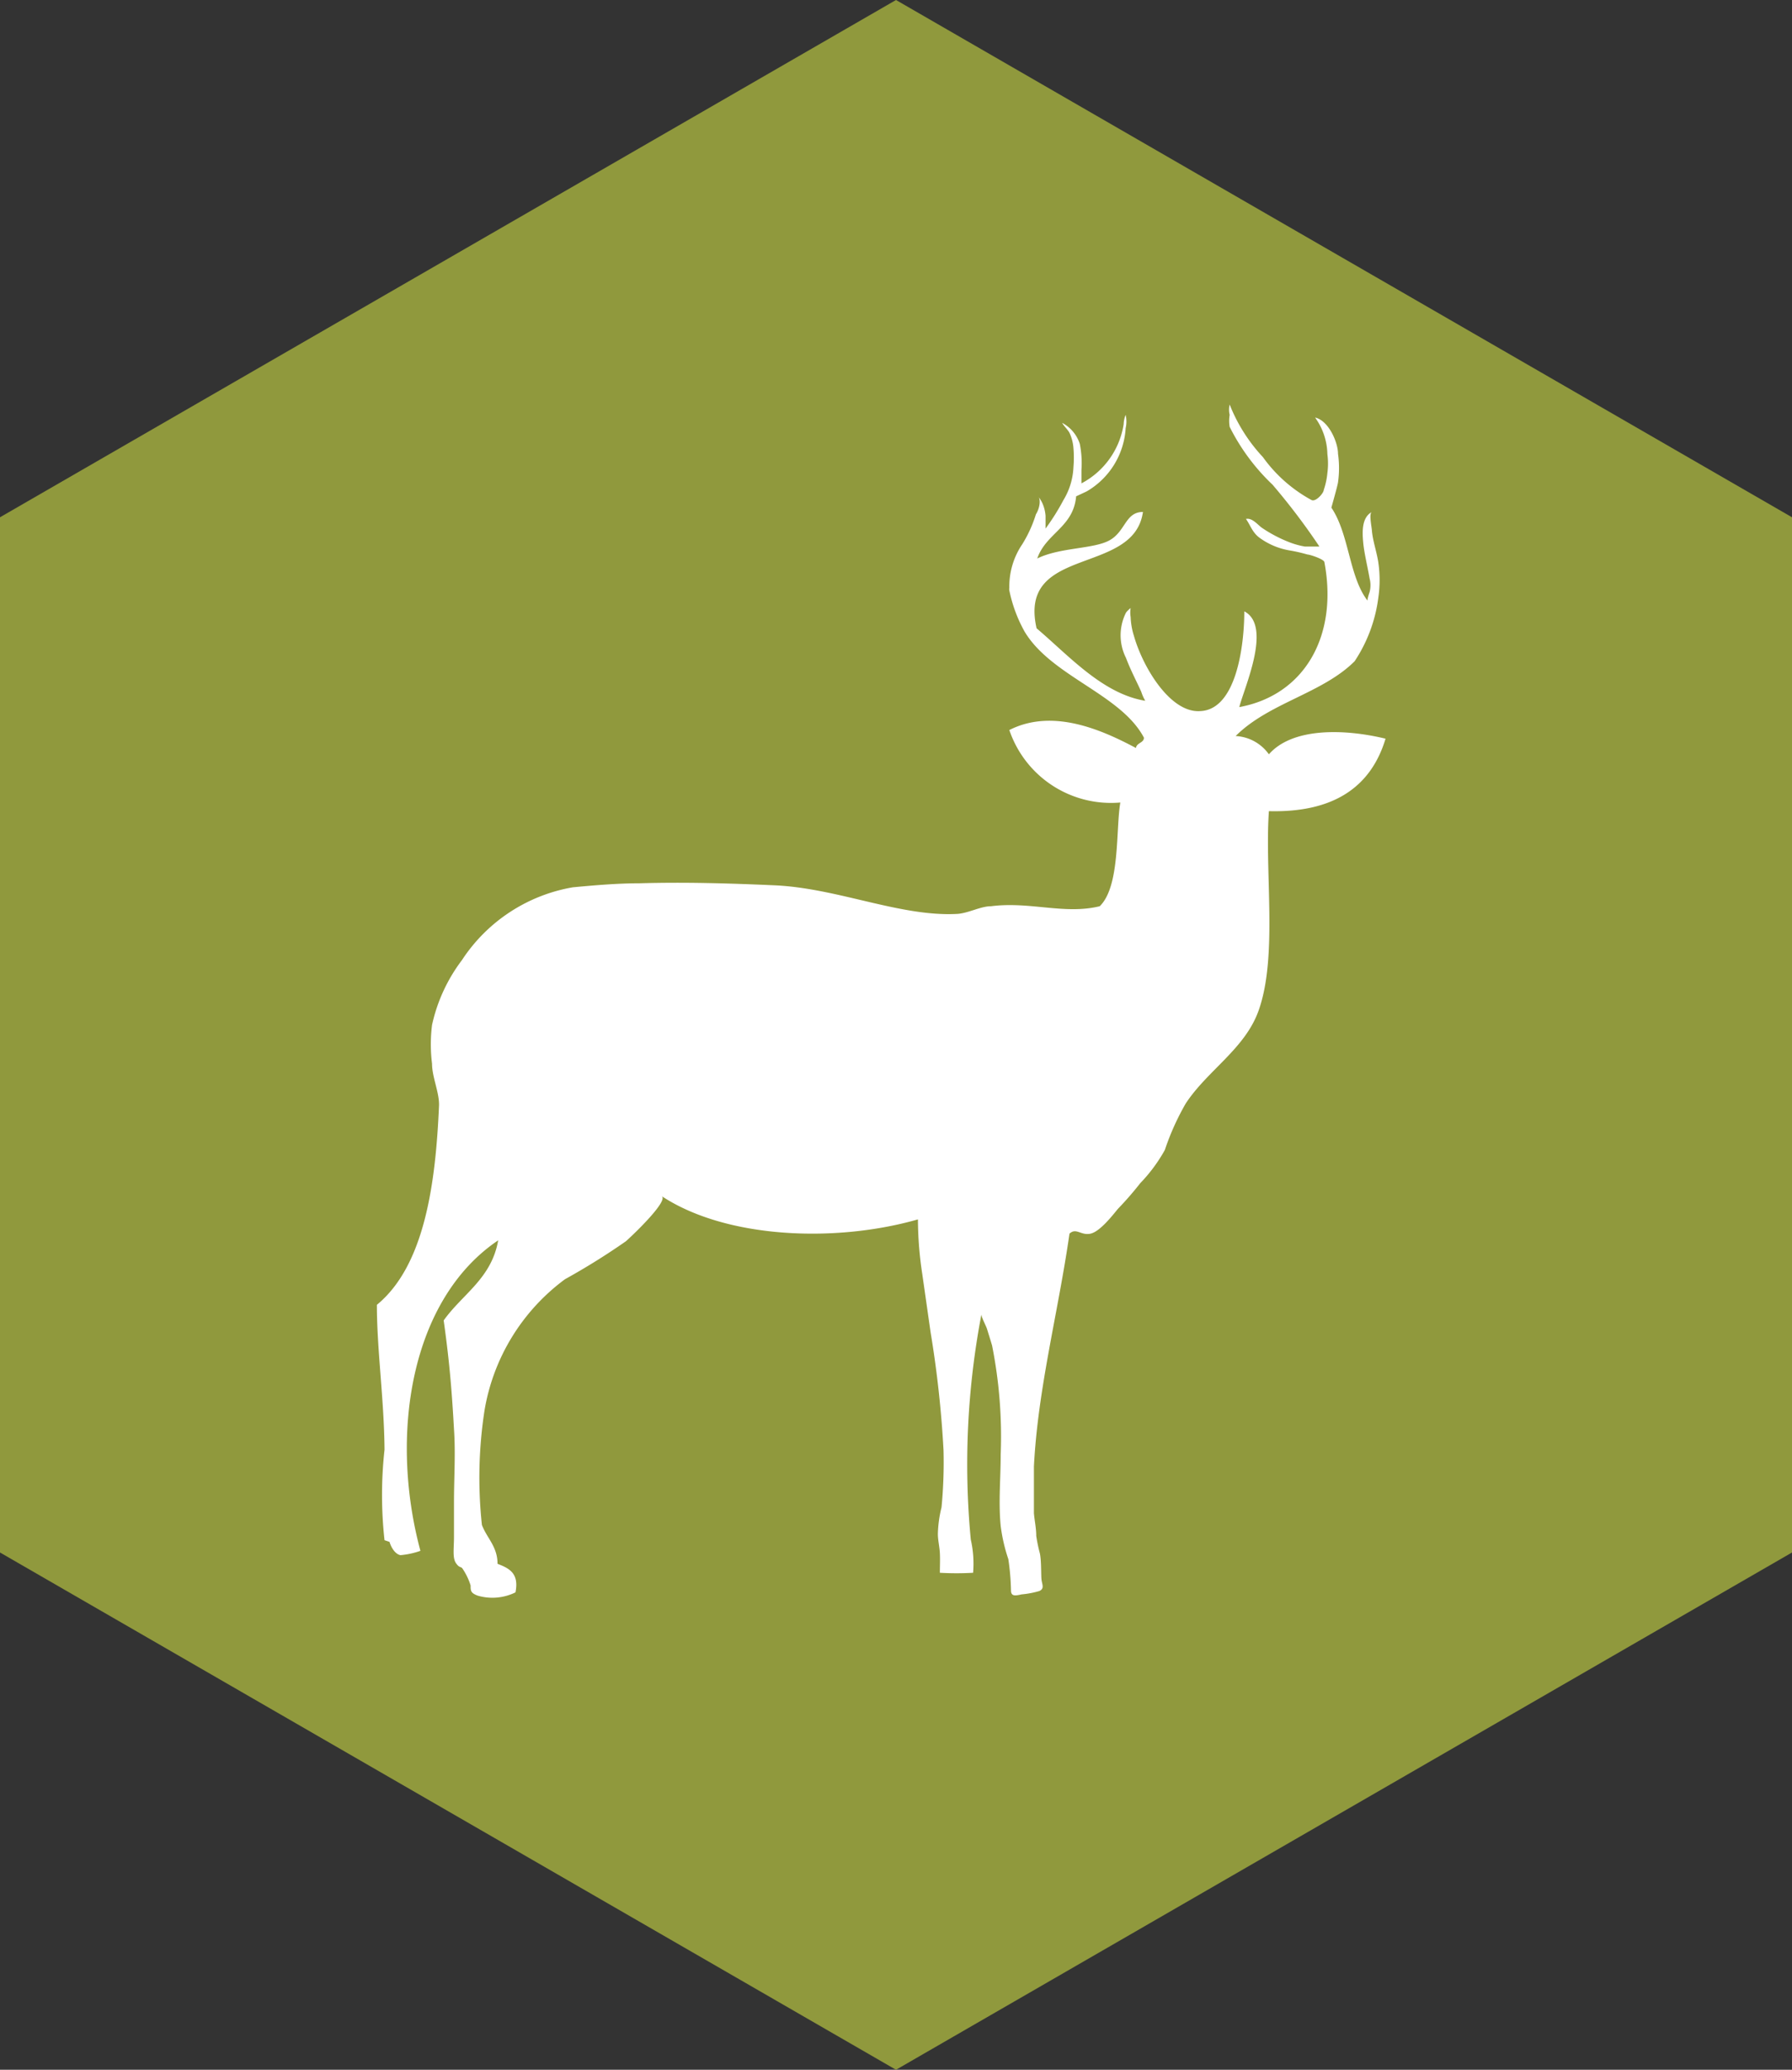
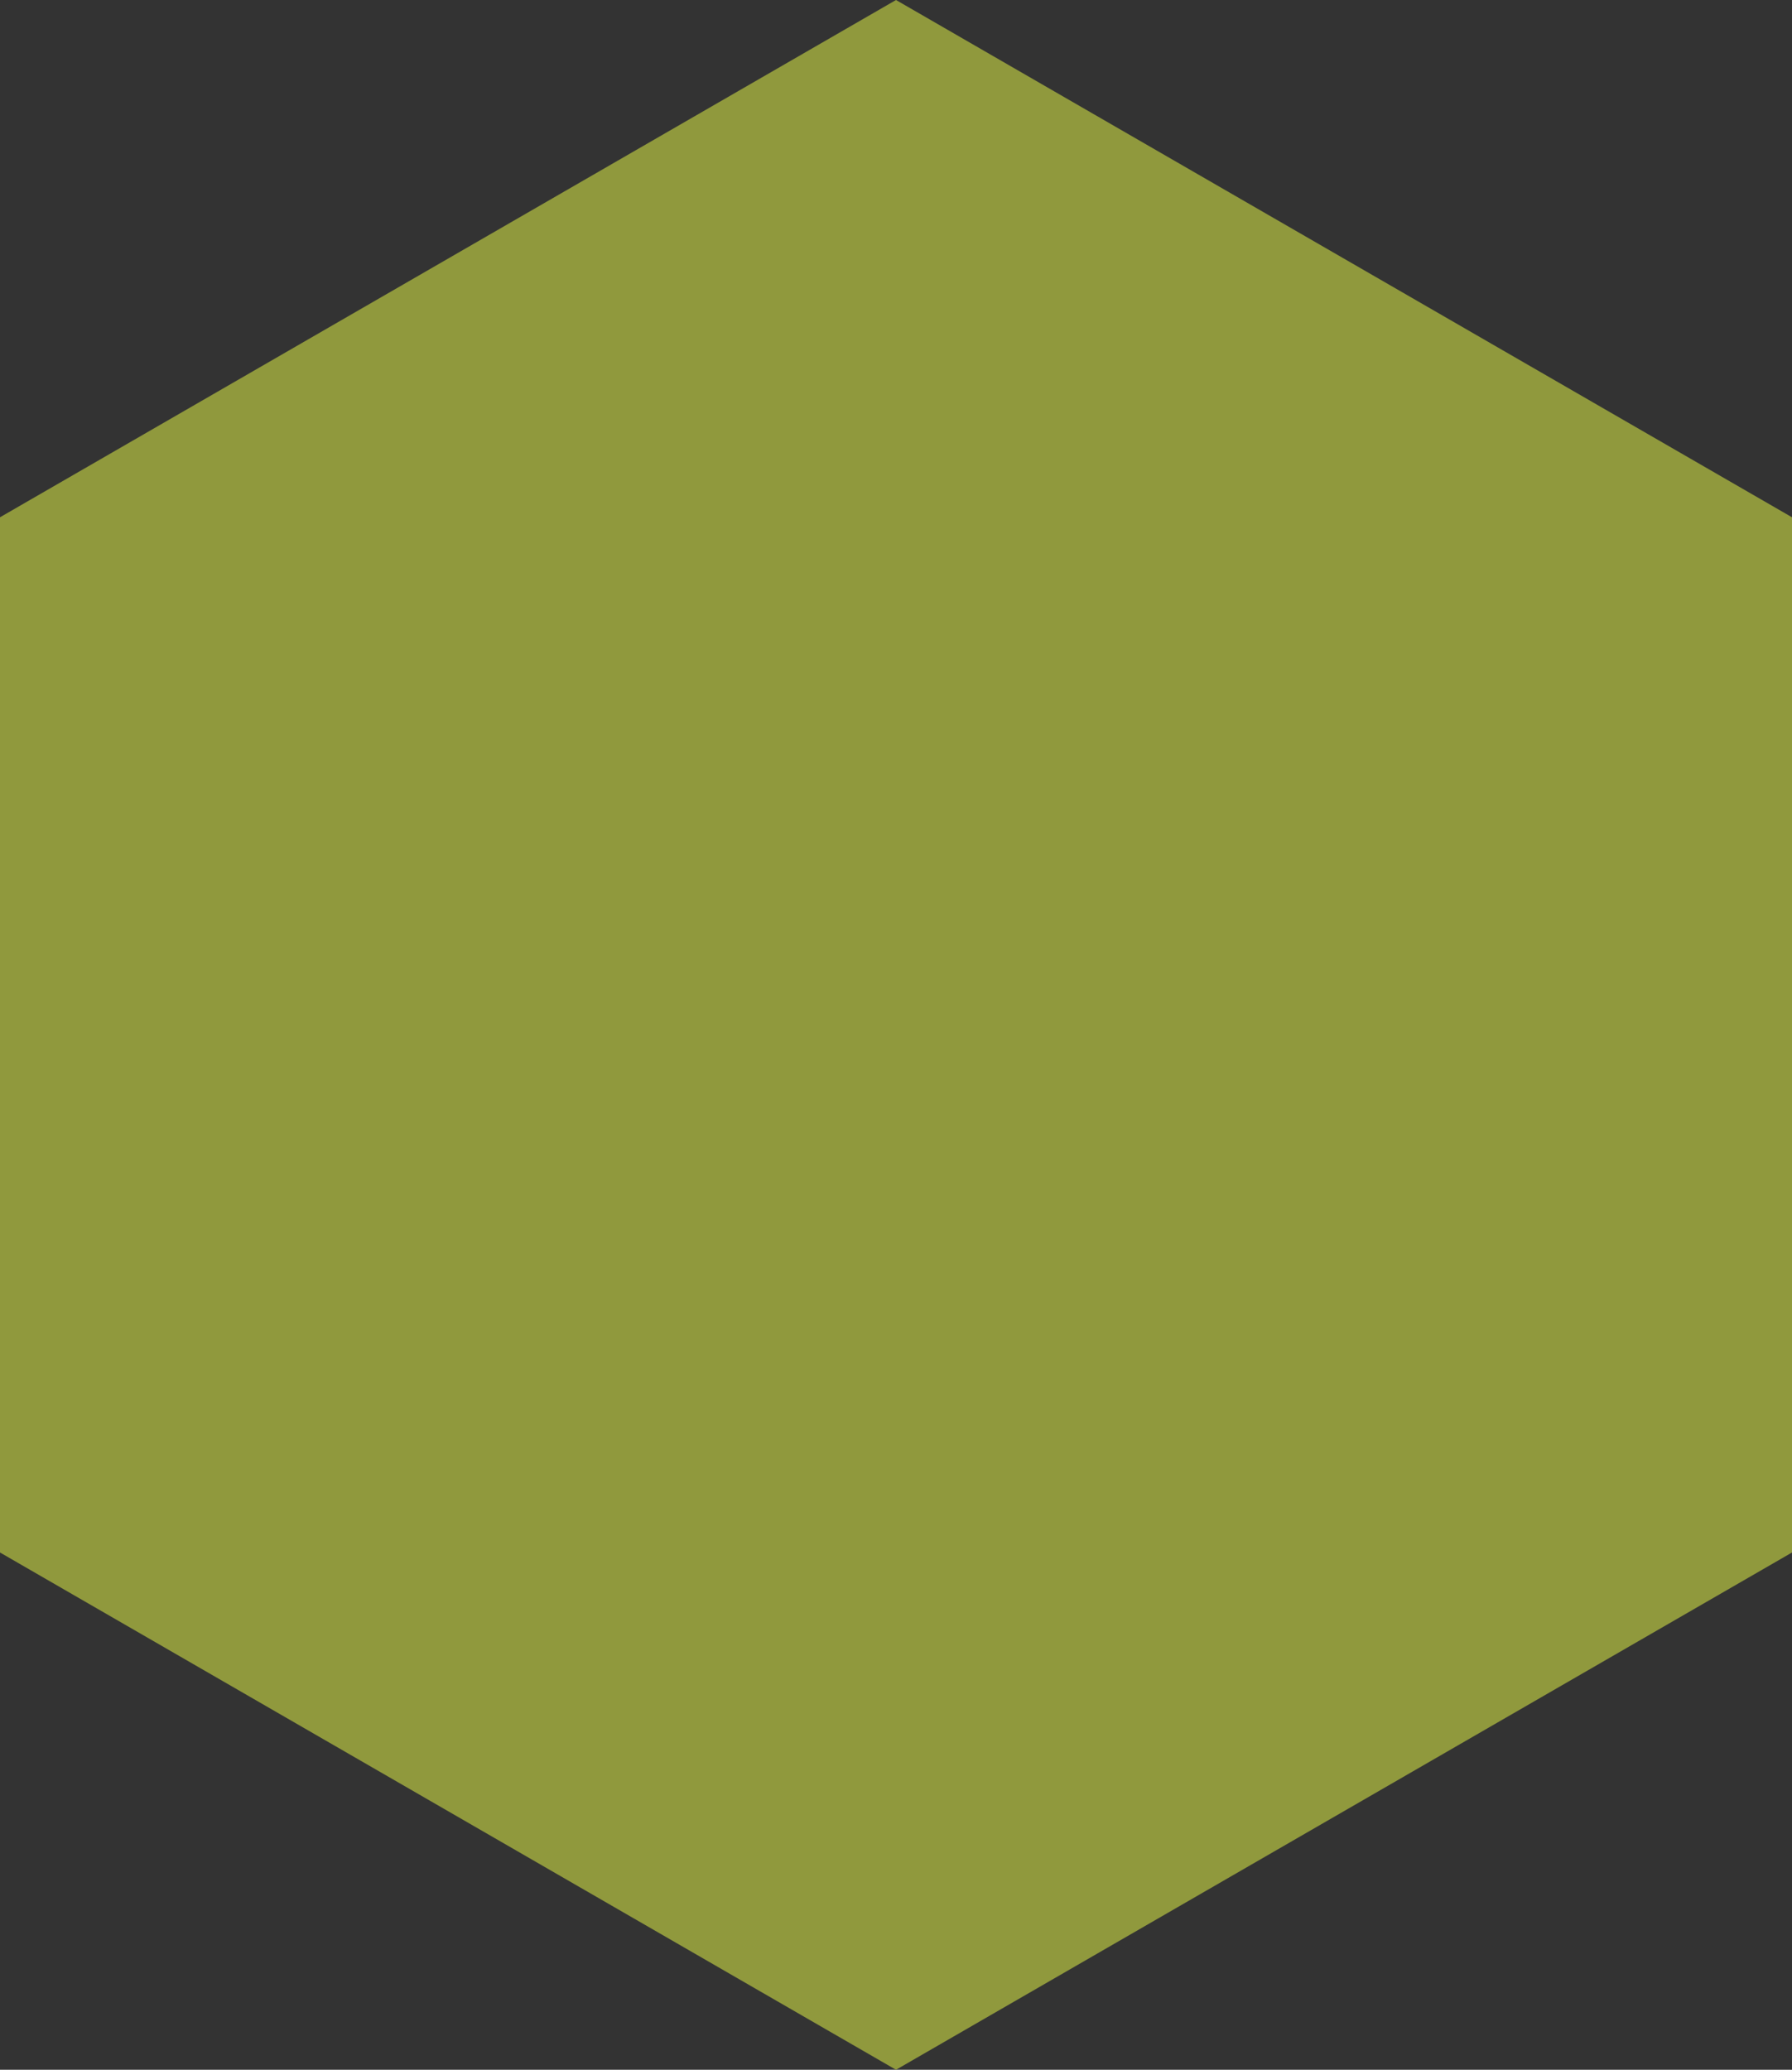
<svg xmlns="http://www.w3.org/2000/svg" viewBox="0 0 53.92 62.26">
  <rect x="0" y="0" width="53.92" height="62.26" fill="#333333" stroke="none" />
  <defs>
    <style>.cls-1{fill:#90993d;}.cls-2{fill:#fff;fill-rule:evenodd;}</style>
  </defs>
  <g id="Layer_2" data-name="Layer 2">
    <g id="Layer_1-2" data-name="Layer 1">
      <polygon class="cls-1" points="53.92 46.7 26.96 62.26 0 46.7 0 15.56 26.96 0 53.92 15.56 53.92 46.7" />
-       <path class="cls-2" d="M37,12.48a1.08,1.08,0,0,0,0,.36,6.25,6.25,0,0,0,1.29,1.74,19.75,19.75,0,0,1,1.41,1.86h-.44a2.4,2.4,0,0,1-.44-.12,4.15,4.15,0,0,1-.86-.45c-.13-.1-.29-.3-.47-.26.14.2.19.4.4.56a2.13,2.13,0,0,0,.93.39,4.87,4.87,0,0,1,.52.12c.07,0,.5.14.51.23.42,2.22-.6,4-2.56,4.36.14-.57,1-2.44.15-2.88,0,1-.23,2.95-1.32,3-.9.07-1.73-1.31-2-2.26a2.13,2.13,0,0,1-.1-.57.84.84,0,0,1,0-.27s-.11.09-.14.14a1.51,1.51,0,0,0,0,1.36c.09.24.2.47.31.7s.1.21.15.32a1.36,1.36,0,0,0,.12.27c-1.29-.21-2.31-1.37-3.27-2.18-.57-2.51,2.93-1.57,3.2-3.5-.53,0-.52.58-1,.85s-1.49.21-2.18.55c.26-.76,1.09-.94,1.17-1.87,0,0,.28-.13.32-.15a2.36,2.36,0,0,0,1.17-1.9.9.9,0,0,0,0-.4.82.82,0,0,0-.06.28,2.43,2.43,0,0,1-1.27,1.78s0-.38,0-.4a3,3,0,0,0-.05-.79,1.1,1.1,0,0,0-.53-.63c.06.11.16.19.22.3a1.31,1.31,0,0,1,.12.47,3.32,3.32,0,0,1,0,.55,2.08,2.08,0,0,1-.3,1,6.91,6.91,0,0,1-.54.86s0-.32,0-.38a1.12,1.12,0,0,0-.09-.37,1.06,1.06,0,0,0-.11-.19c.06.14,0,.37-.09.51a3.84,3.84,0,0,1-.41.9,2.26,2.26,0,0,0-.39,1.31.22.22,0,0,0,0,.08A4.29,4.29,0,0,0,30.83,19c.81,1.35,2.9,1.88,3.59,3.19,0,.16-.22.15-.24.31-1-.53-2.49-1.21-3.81-.54a3.23,3.23,0,0,0,3.34,2.18c-.14.8,0,2.52-.62,3.12-1.06.26-2.09-.15-3.27,0-.31,0-.66.2-1,.23-1.72.1-3.62-.78-5.53-.86-1.35-.06-2.7-.1-4.05-.06-.67,0-1.35.06-2,.12a5,5,0,0,0-3.34,2.19A5,5,0,0,0,13,30.83,4.66,4.66,0,0,0,13,32c0,.4.22.86.21,1.25-.1,2.31-.42,4.81-1.87,6,0,1.35.22,2.88.23,4.36a12.36,12.36,0,0,0,0,2.72l.15.05c.05.17.17.37.33.4a2.43,2.43,0,0,0,.6-.13c-.94-3.49-.3-7.56,2.34-9.34-.2,1.15-1.08,1.62-1.64,2.41.16,1.14.24,2,.31,3.27.05.73,0,1.46,0,2.18,0,.36,0,.71,0,1.06s-.05.63.06.79.15.09.2.17a1.92,1.92,0,0,1,.24.5c0,.16,0,.23.22.31a1.58,1.58,0,0,0,1.13-.1c.12-.59-.21-.73-.54-.86,0-.52-.32-.77-.47-1.17a13.29,13.29,0,0,1,.08-3.45A6.17,6.17,0,0,1,17,38.48a20.91,20.91,0,0,0,1.83-1.14c.13-.11,1.3-1.21,1.08-1.36,1.94,1.28,5.23,1.41,7.71.7a11.12,11.12,0,0,0,.13,1.64L28,40.07a32.38,32.38,0,0,1,.39,3.55,14.13,14.13,0,0,1-.06,1.72,3.67,3.67,0,0,0-.11.8c0,.19.05.38.06.58s0,.39,0,.59a8.81,8.81,0,0,0,1,0,3.26,3.26,0,0,0-.07-1,24,24,0,0,1,.32-6.77c0,.09.14.34.17.44s.1.32.15.49a14,14,0,0,1,.26,3.29c0,.72-.07,1.43,0,2.14a5.08,5.08,0,0,0,.23,1,7.3,7.3,0,0,1,.08.94c0,.19.14.16.32.12a2.77,2.77,0,0,0,.53-.1c.16-.07.09-.19.07-.33s0-.54-.05-.8a4.52,4.52,0,0,1-.11-.53c0-.23-.05-.45-.07-.68q0-.7,0-1.41c.12-2.35.73-4.63,1.07-7,.2-.19.34.06.63,0s.68-.57.83-.75a9.72,9.72,0,0,0,.67-.77,4.76,4.76,0,0,0,.74-1,7.61,7.61,0,0,1,.63-1.4c.66-1,1.78-1.64,2.19-2.79.58-1.63.18-4.14.31-6,1.94.05,3.07-.72,3.51-2.18-1.24-.3-2.8-.34-3.51.47a1.31,1.31,0,0,0-1-.55c1-1,2.61-1.28,3.58-2.25A4.48,4.48,0,0,0,41.47,18a3.69,3.69,0,0,0,0-1.1c-.05-.31-.16-.62-.19-.93,0-.09-.1-.53,0-.57-.32.17-.29.63-.26.94s.13.71.19,1.06a.81.81,0,0,1,0,.41s-.08.23-.06.26c-.56-.72-.55-2-1.09-2.8,0,0,.19-.67.2-.76a3.09,3.09,0,0,0,0-.86c0-.34-.28-1-.69-1.09a1.94,1.94,0,0,1,.37,1.1,2.16,2.16,0,0,1,0,.57,2.21,2.21,0,0,1-.11.51c0,.09-.24.37-.37.3A4.36,4.36,0,0,1,38,13.75a5,5,0,0,1-1-1.58A.65.65,0,0,0,37,12.48Z" />
    </g>
  </g>
</svg>